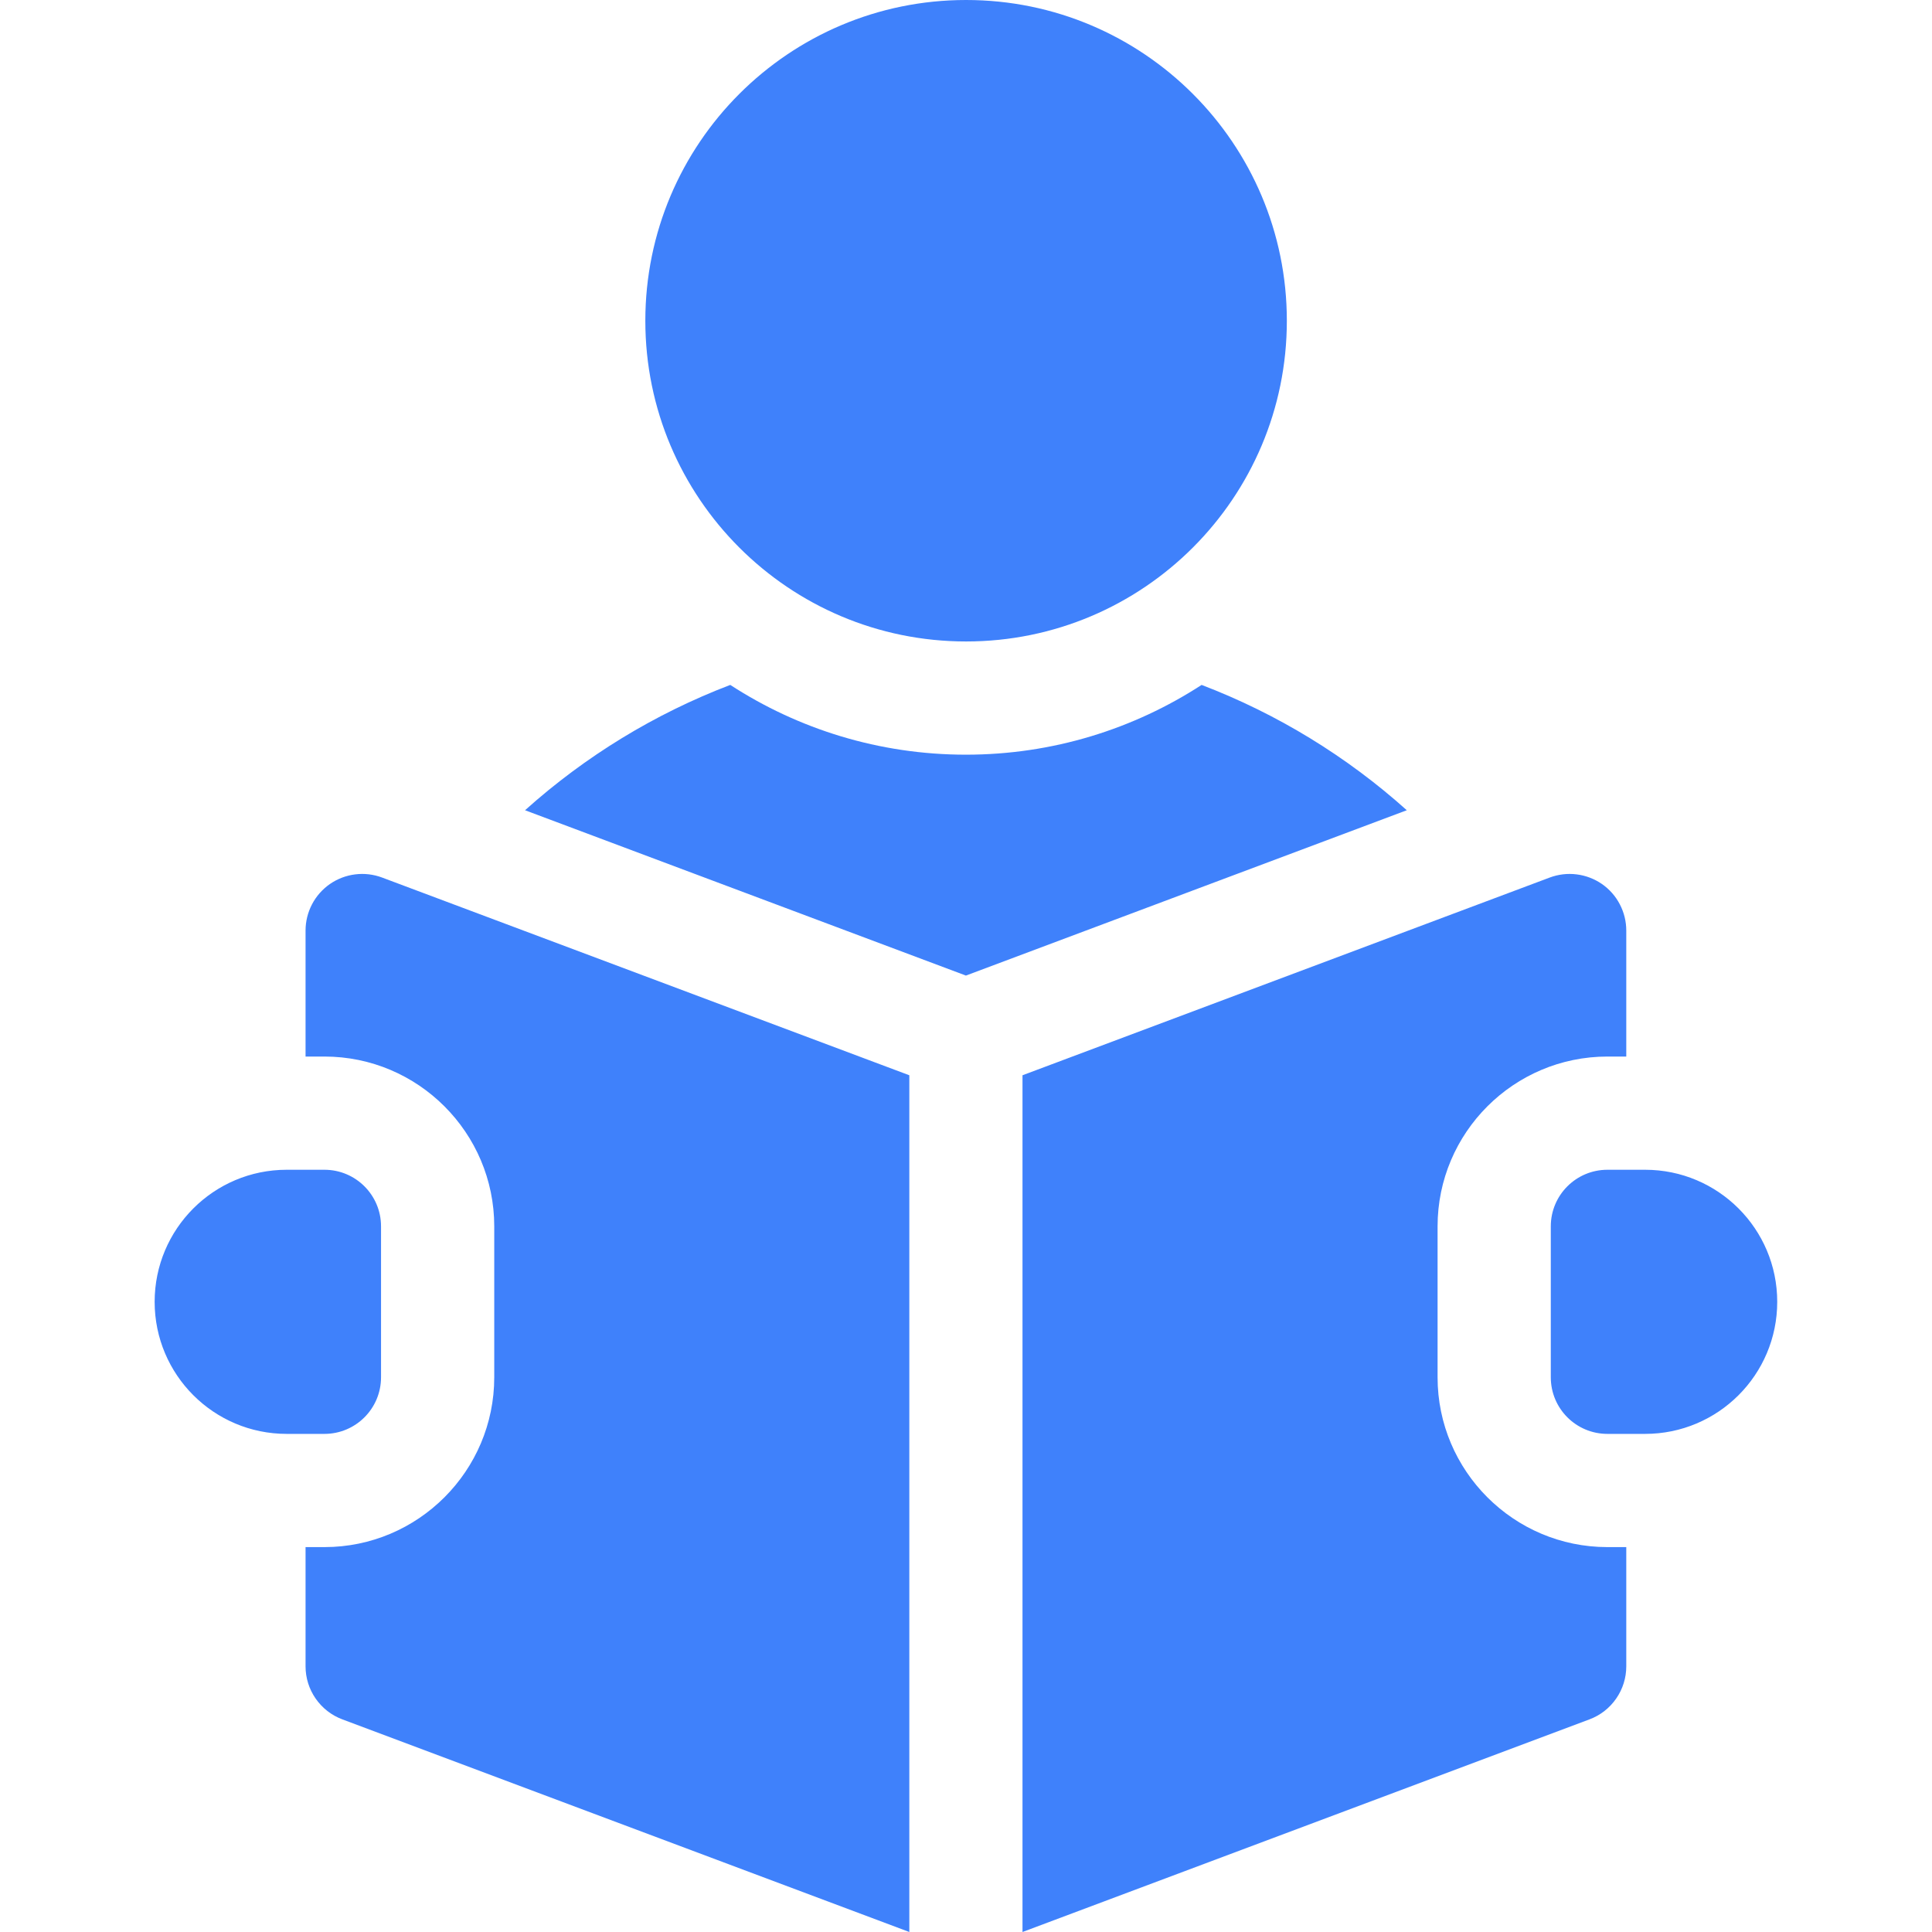
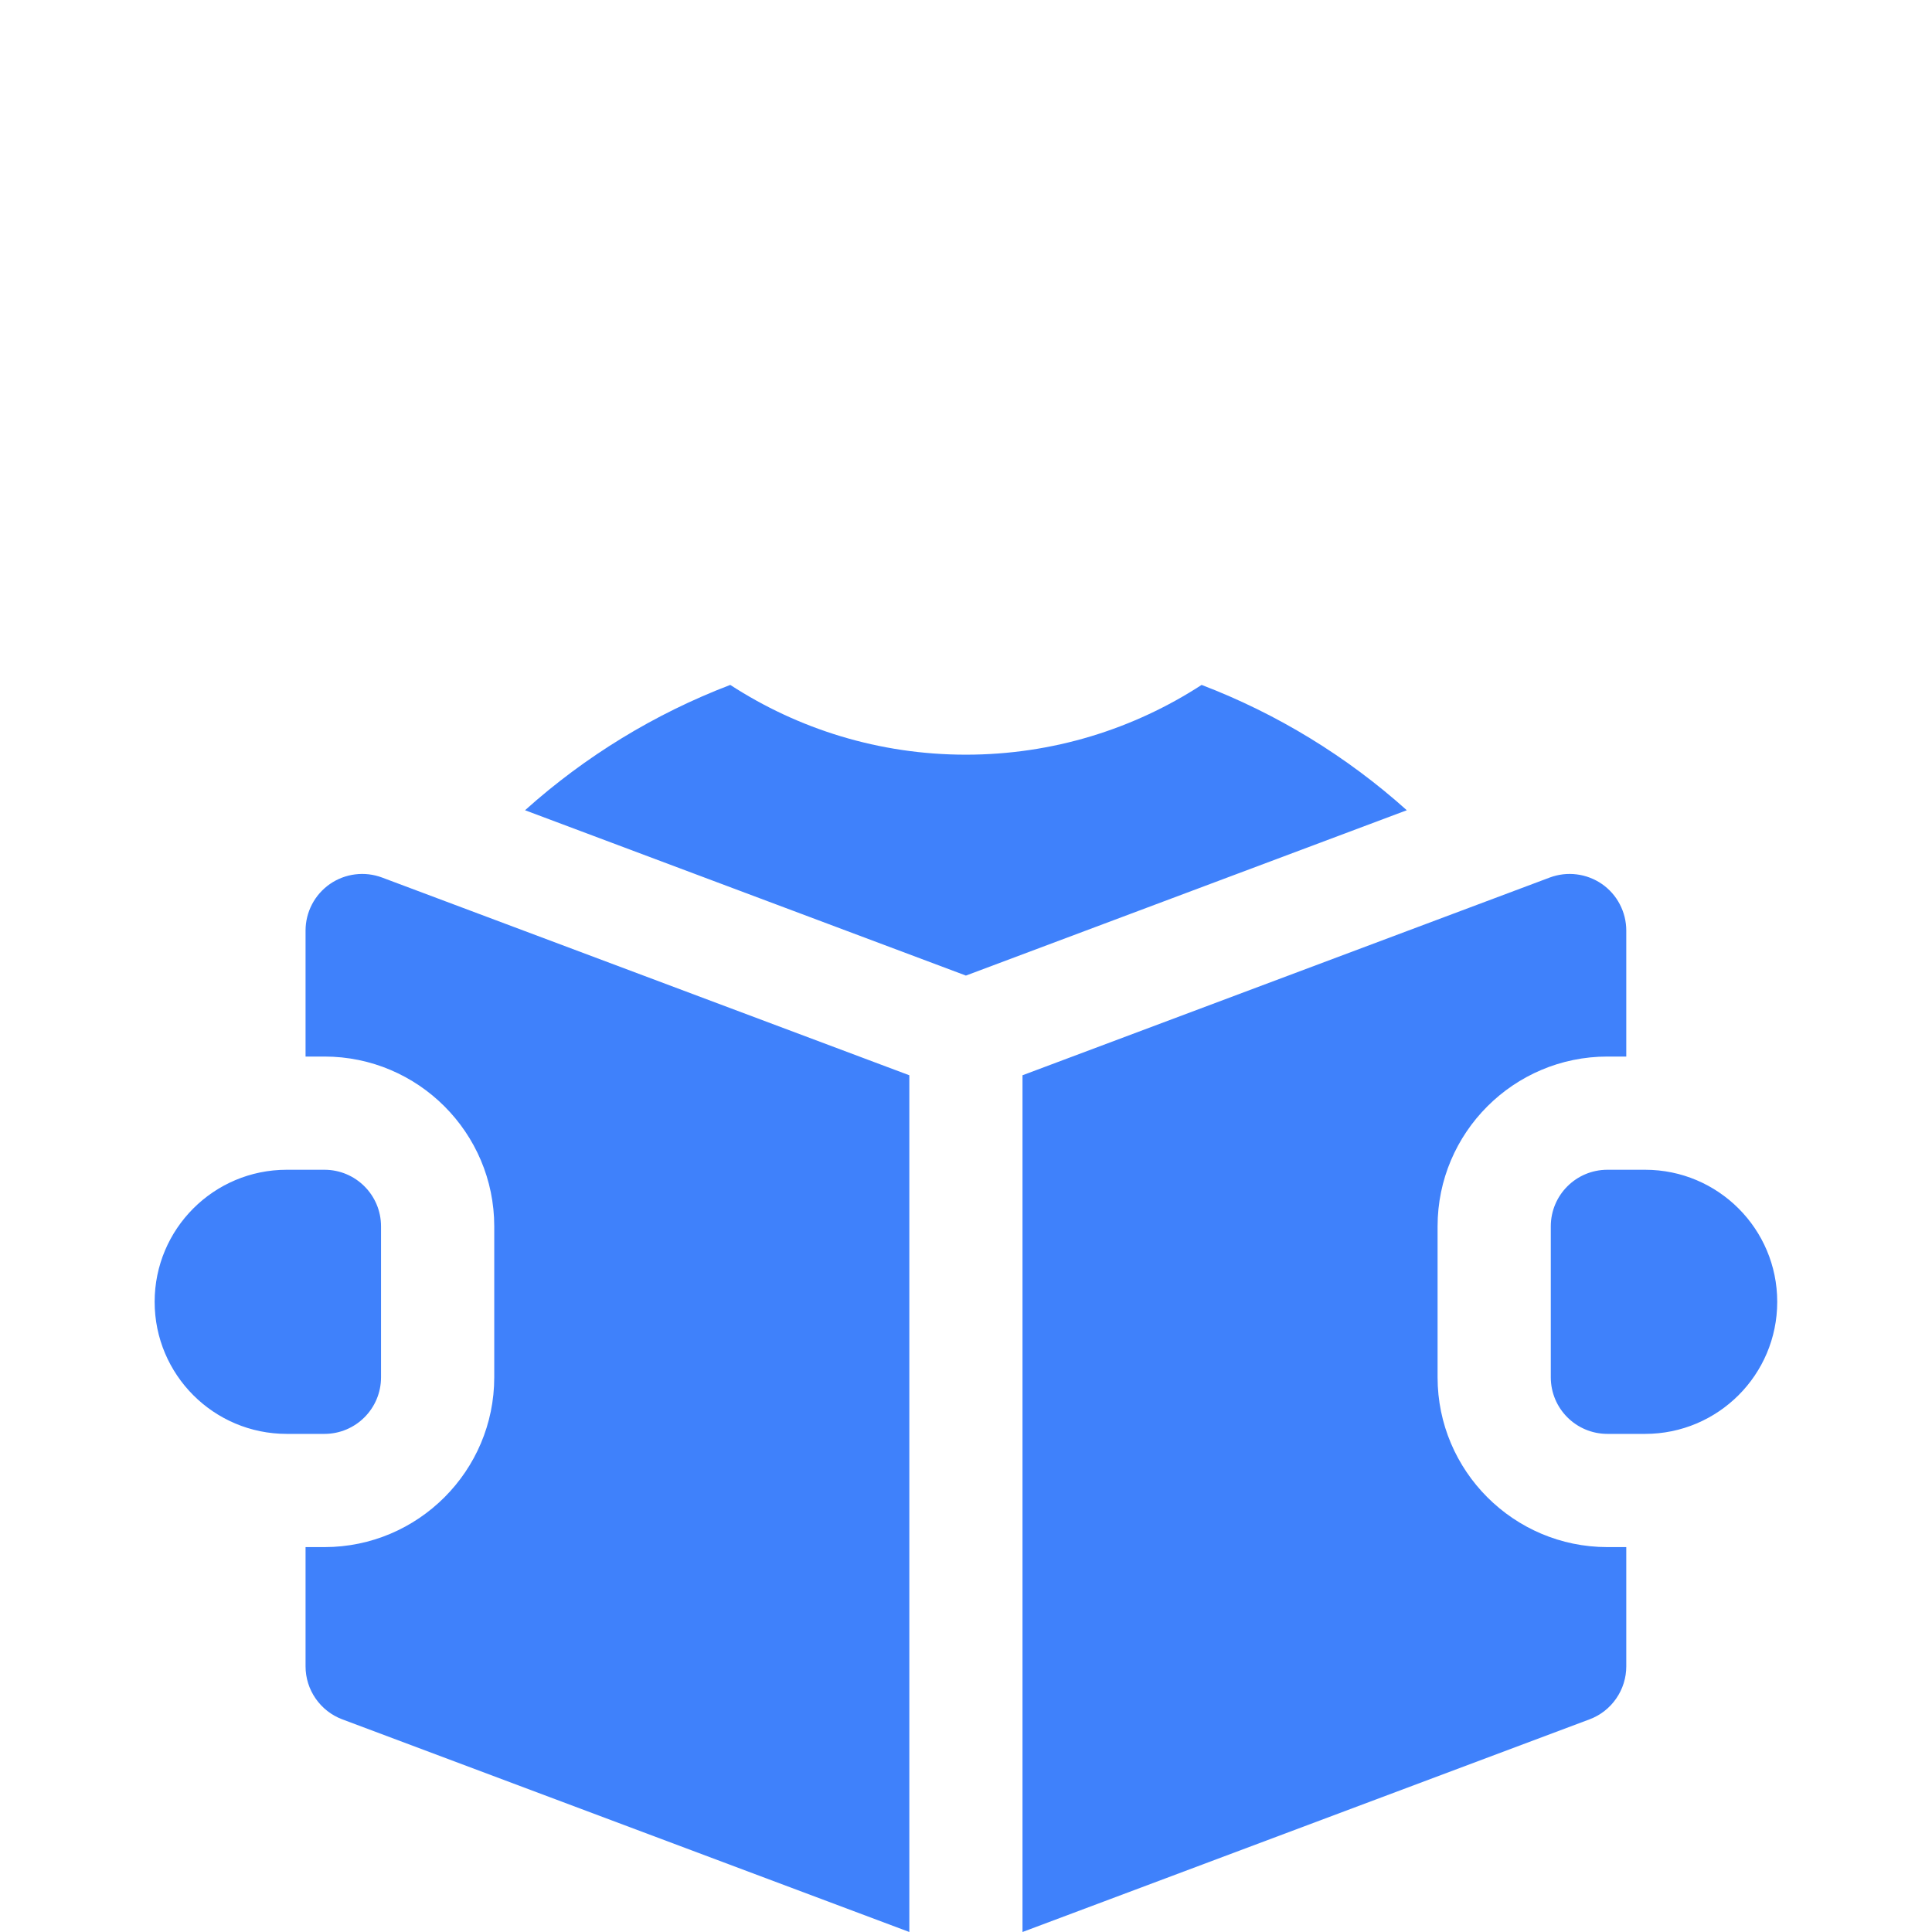
<svg xmlns="http://www.w3.org/2000/svg" width="45" height="45" viewBox="0 0 45 45" fill="none">
-   <path d="M22.502 14.941C26.628 14.941 29.973 11.597 29.973 7.471C29.973 3.345 26.628 0 22.502 0C18.376 0 15.031 3.345 15.031 7.471C15.031 11.597 18.376 14.941 22.502 14.941Z" fill="#3F81FB" />
  <path d="M27.988 15.953C26.406 16.98 24.52 17.578 22.498 17.578C20.476 17.578 18.59 16.98 17.009 15.953C15.25 16.625 13.63 17.615 12.229 18.872L22.498 22.723L32.767 18.872C31.366 17.615 29.746 16.625 27.988 15.953ZM38.318 27.246H37.44C36.711 27.246 36.121 27.836 36.121 28.564V32.08C36.121 32.808 36.711 33.398 37.44 33.398H38.318C40.017 33.398 41.395 32.021 41.395 30.322C41.395 28.623 40.017 27.246 38.318 27.246ZM7.685 20.59C7.51 20.712 7.366 20.874 7.268 21.062C7.169 21.251 7.117 21.461 7.117 21.674V24.609H7.557C9.737 24.609 11.512 26.383 11.512 28.564V32.08C11.512 34.261 9.737 36.035 7.557 36.035H7.117V38.813C7.117 39.081 7.199 39.343 7.352 39.563C7.505 39.784 7.721 39.953 7.973 40.047L21.18 45V25.045L8.898 20.439C8.699 20.365 8.484 20.339 8.273 20.366C8.062 20.392 7.86 20.469 7.685 20.59Z" fill="#3F81FB" />
  <path d="M33.484 32.08V28.564C33.484 26.383 35.259 24.609 37.44 24.609H37.879V21.674C37.879 21.461 37.827 21.251 37.728 21.062C37.63 20.873 37.487 20.712 37.312 20.59C37.136 20.469 36.934 20.392 36.723 20.366C36.512 20.339 36.297 20.365 36.098 20.439L23.816 25.045V45L37.023 40.047C37.275 39.953 37.491 39.784 37.644 39.563C37.797 39.343 37.879 39.081 37.879 38.812V36.035H37.44C35.259 36.035 33.484 34.261 33.484 32.08ZM8.875 32.08V28.564C8.875 27.836 8.285 27.246 7.557 27.246H6.678C4.979 27.246 3.602 28.623 3.602 30.322C3.602 32.021 4.979 33.398 6.678 33.398H7.557C8.285 33.398 8.875 32.808 8.875 32.08Z" fill="#3F81FB" />
</svg>